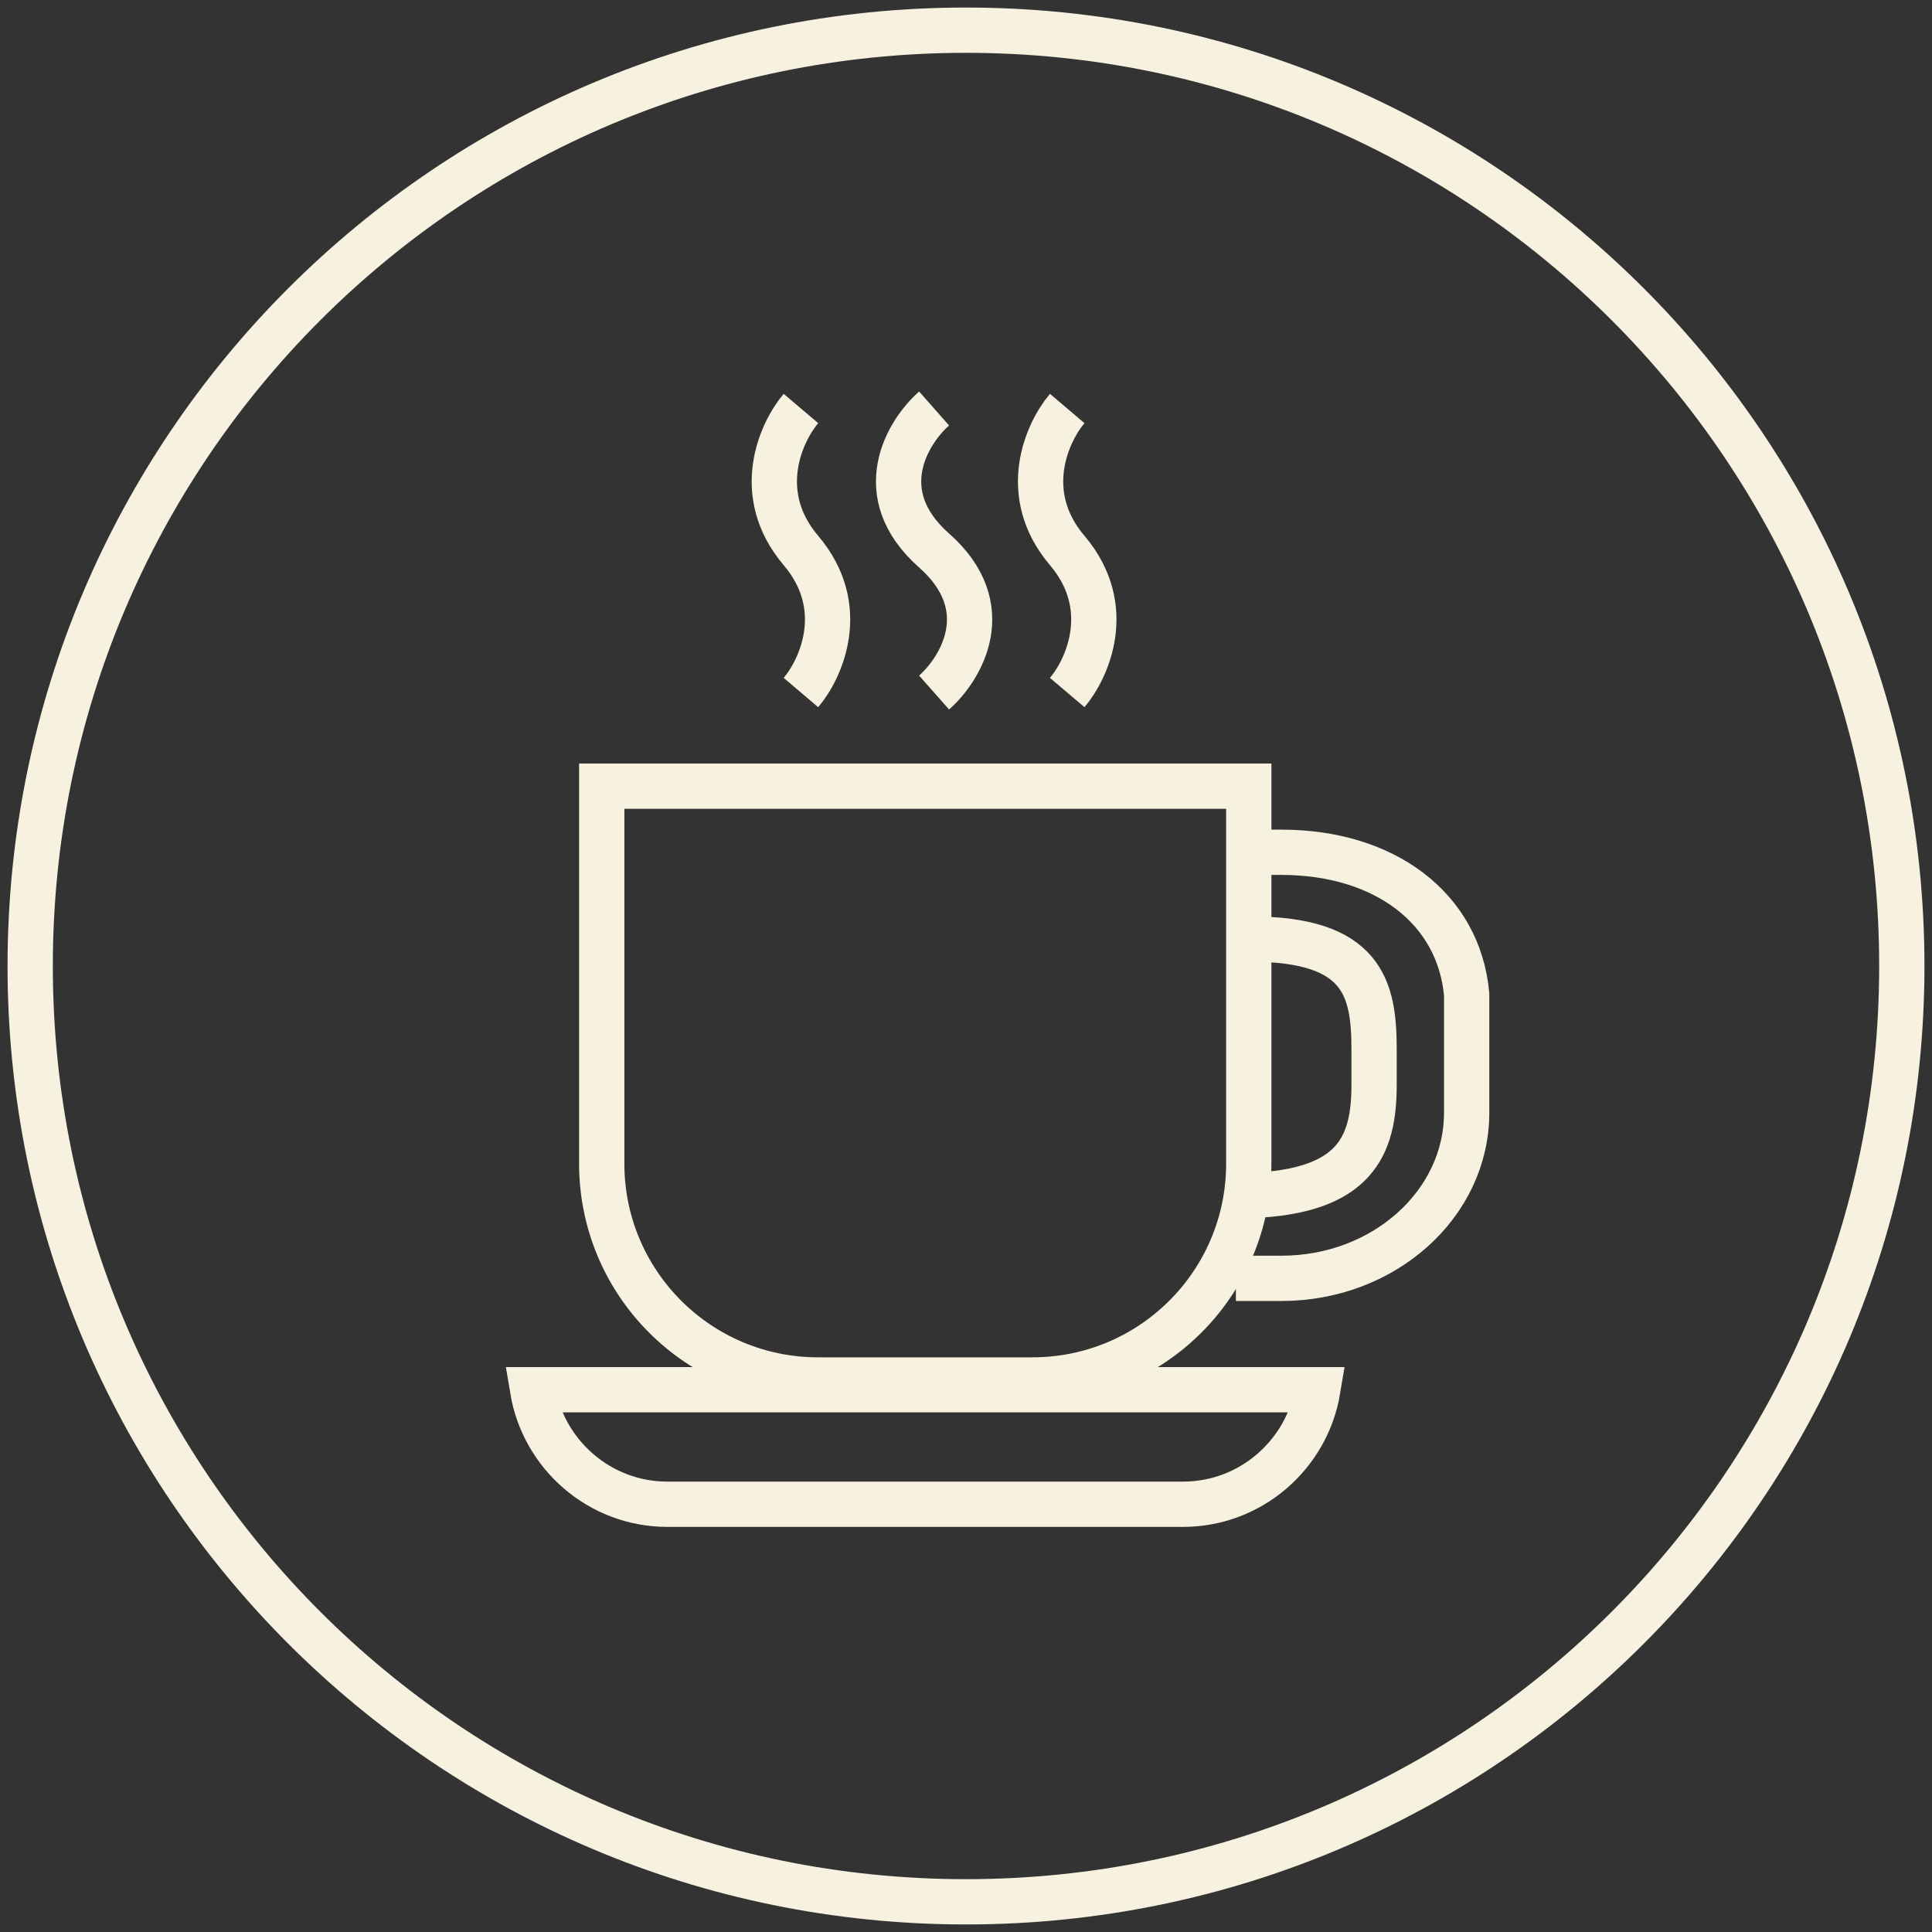
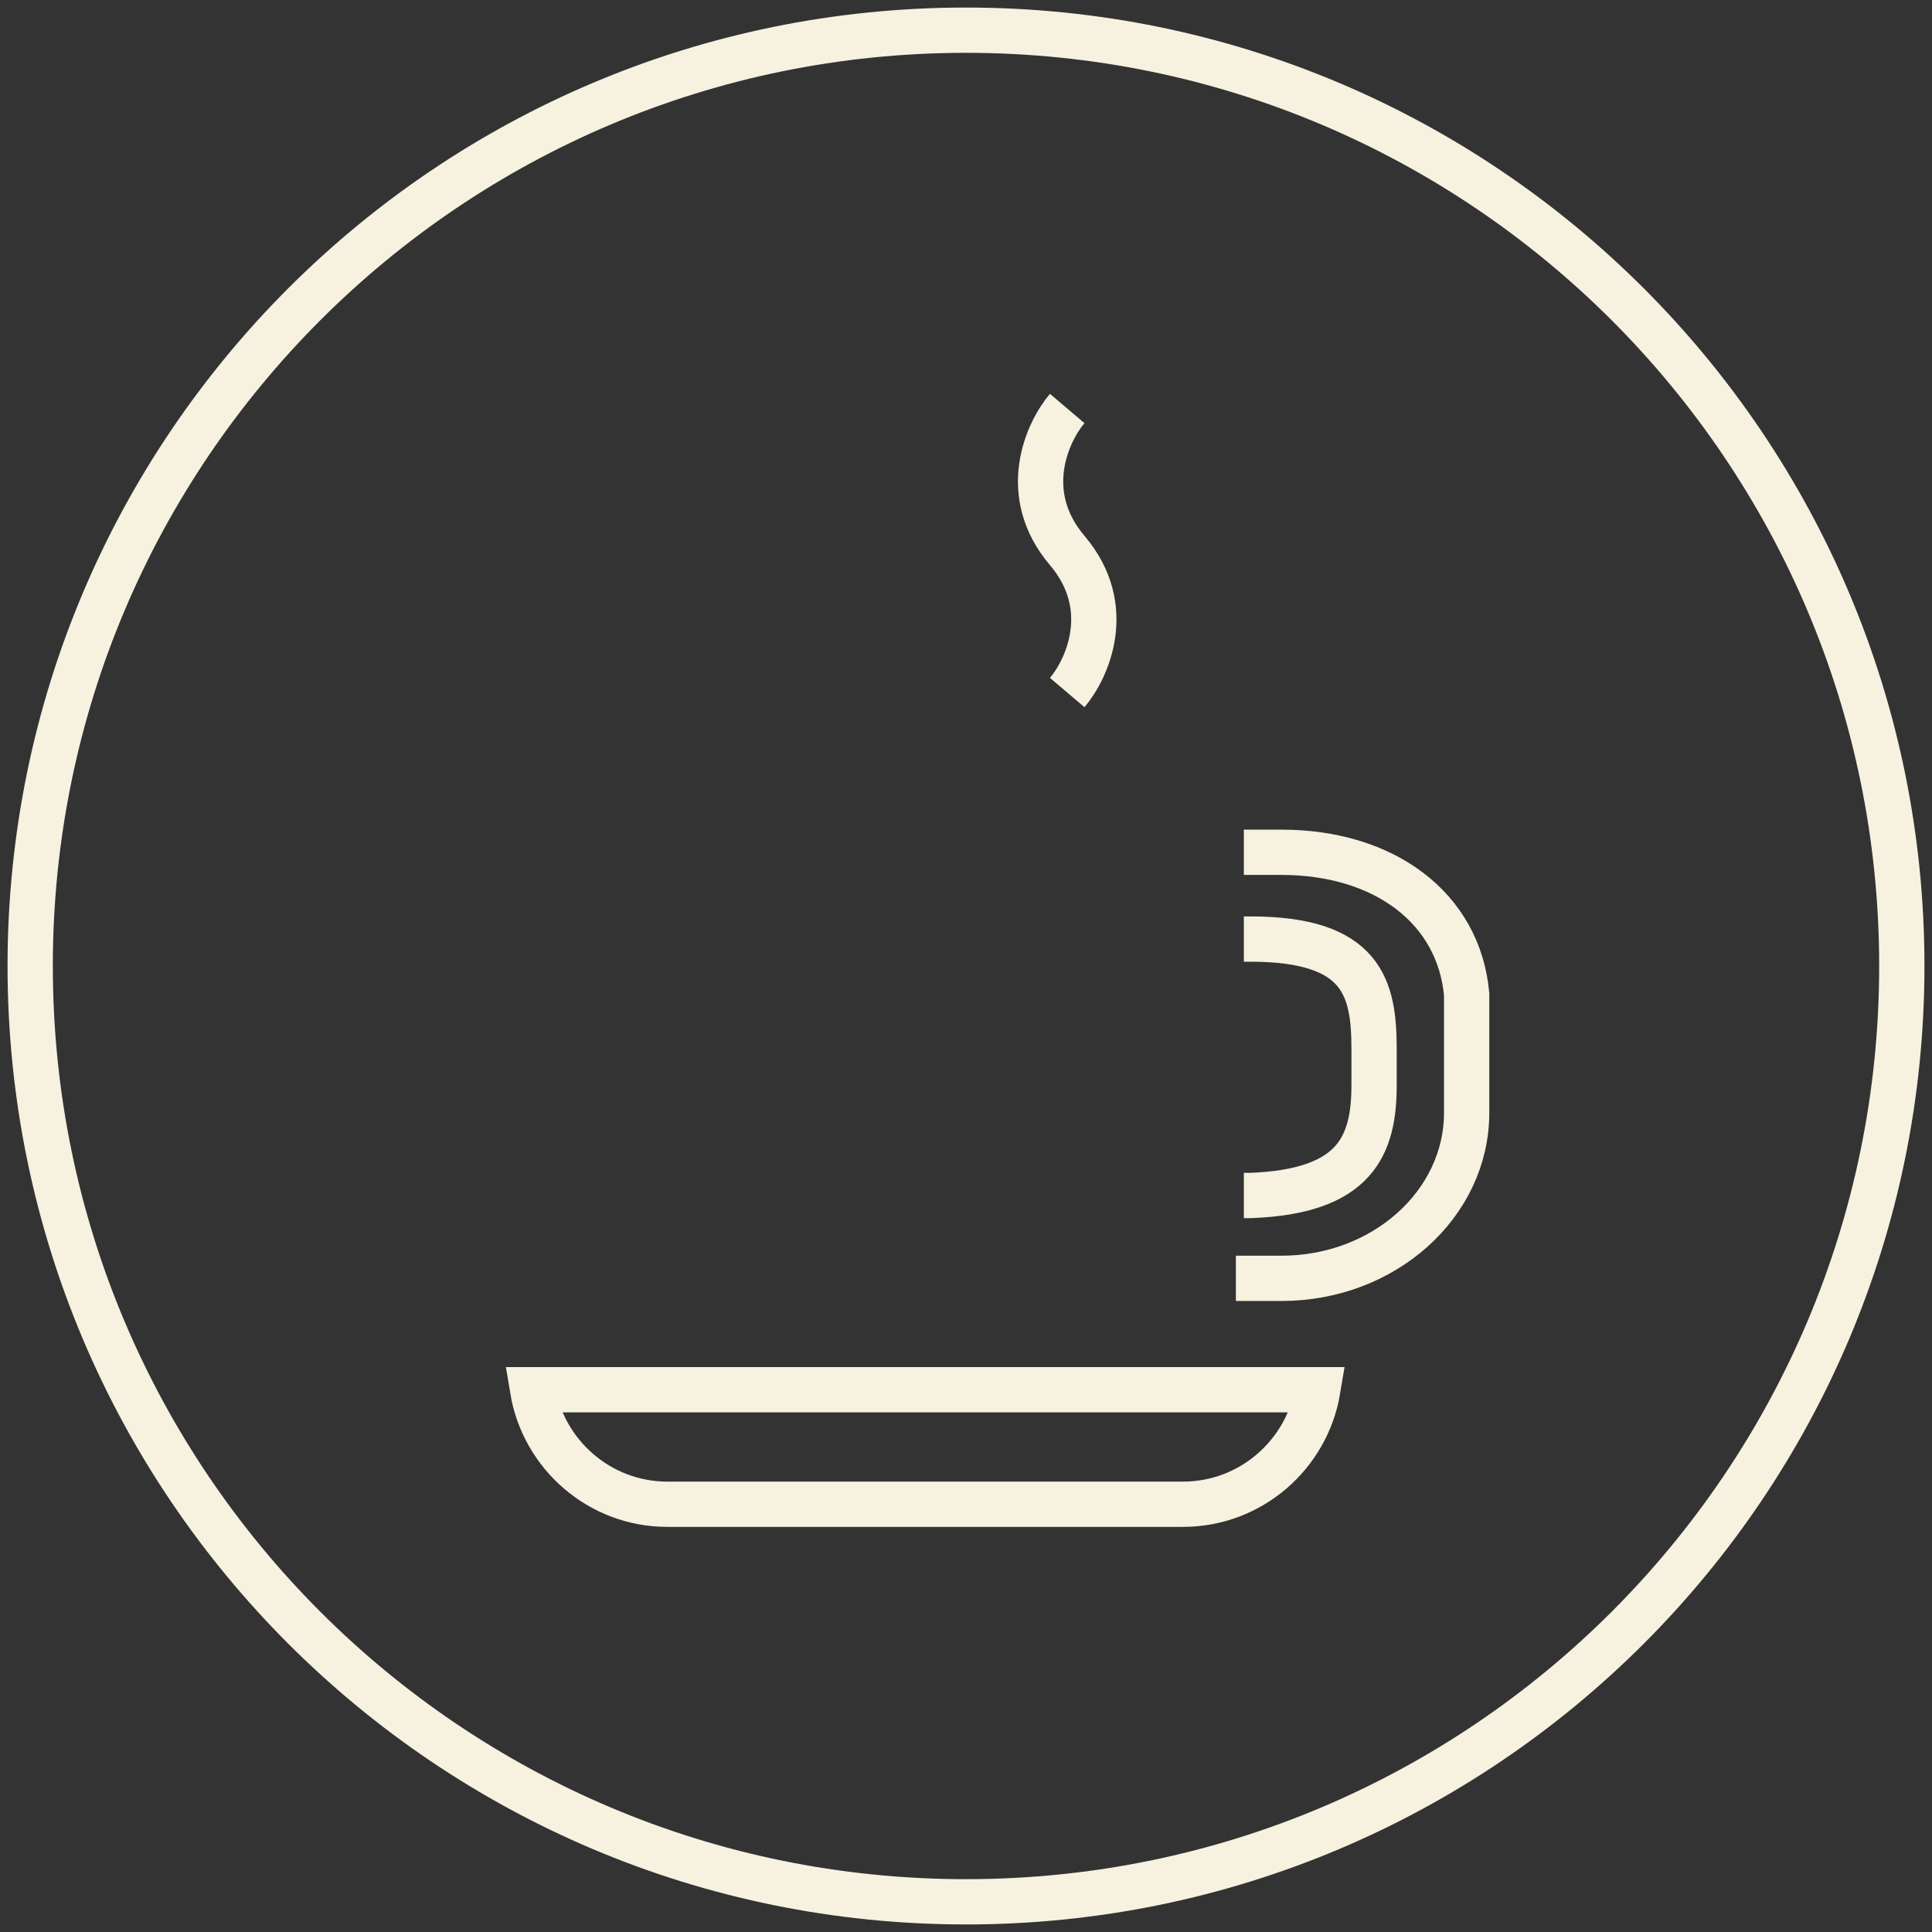
<svg xmlns="http://www.w3.org/2000/svg" fill="none" viewBox="0 0 64 64" height="64" width="64">
  <rect x="0" y="0" width="64" height="64" fill="#333333" stroke="none" />
  <path stroke-miterlimit="10" stroke-width="1.5" stroke="#F7F1DF" d="M32 63C49.121 63 63 49.121 63 32C63 14.879 49.121 1 32 1C14.879 1 1 14.879 1 32C1 49.121 14.879 63 32 63Z" />
-   <path stroke-width="1.5" stroke="#F7F1DF" d="M41.367 26.043V38.548C41.367 42.505 38.159 45.713 34.202 45.713H27.098C23.141 45.713 19.933 42.505 19.933 38.548V26.043H41.367Z" />
  <path stroke-width="1.5" stroke="#F7F1DF" d="M41.204 28.233H42.45C45.838 28.233 48.322 30.063 48.585 32.938V36.858C48.585 39.889 45.838 42.347 42.45 42.347H41.3H40.94M41.204 39.602H41.428C44.895 39.472 45.518 37.964 45.518 35.943V34.767C45.518 32.746 45.158 31.108 41.428 31.108H41.204" />
-   <path stroke-width="1.5" stroke="#F7F1DF" d="M26.532 13.532C25.867 14.316 24.935 16.354 26.532 18.236C28.13 20.118 27.198 22.157 26.532 22.941" />
-   <path stroke-width="1.5" stroke="#F7F1DF" d="M30.943 13.532C30.055 14.316 28.813 16.354 30.943 18.236C33.073 20.118 31.83 22.157 30.943 22.941" />
  <path stroke-width="1.5" stroke="#F7F1DF" d="M35.353 13.532C34.687 14.316 33.755 16.354 35.353 18.236C36.95 20.118 36.018 22.157 35.353 22.941" />
  <path stroke-width="1.5" stroke="#F7F1DF" d="M43.655 46.037C43.298 48.184 41.434 49.829 39.192 49.83H22.106C19.864 49.83 18 48.184 17.643 46.037H43.655Z" />
</svg>